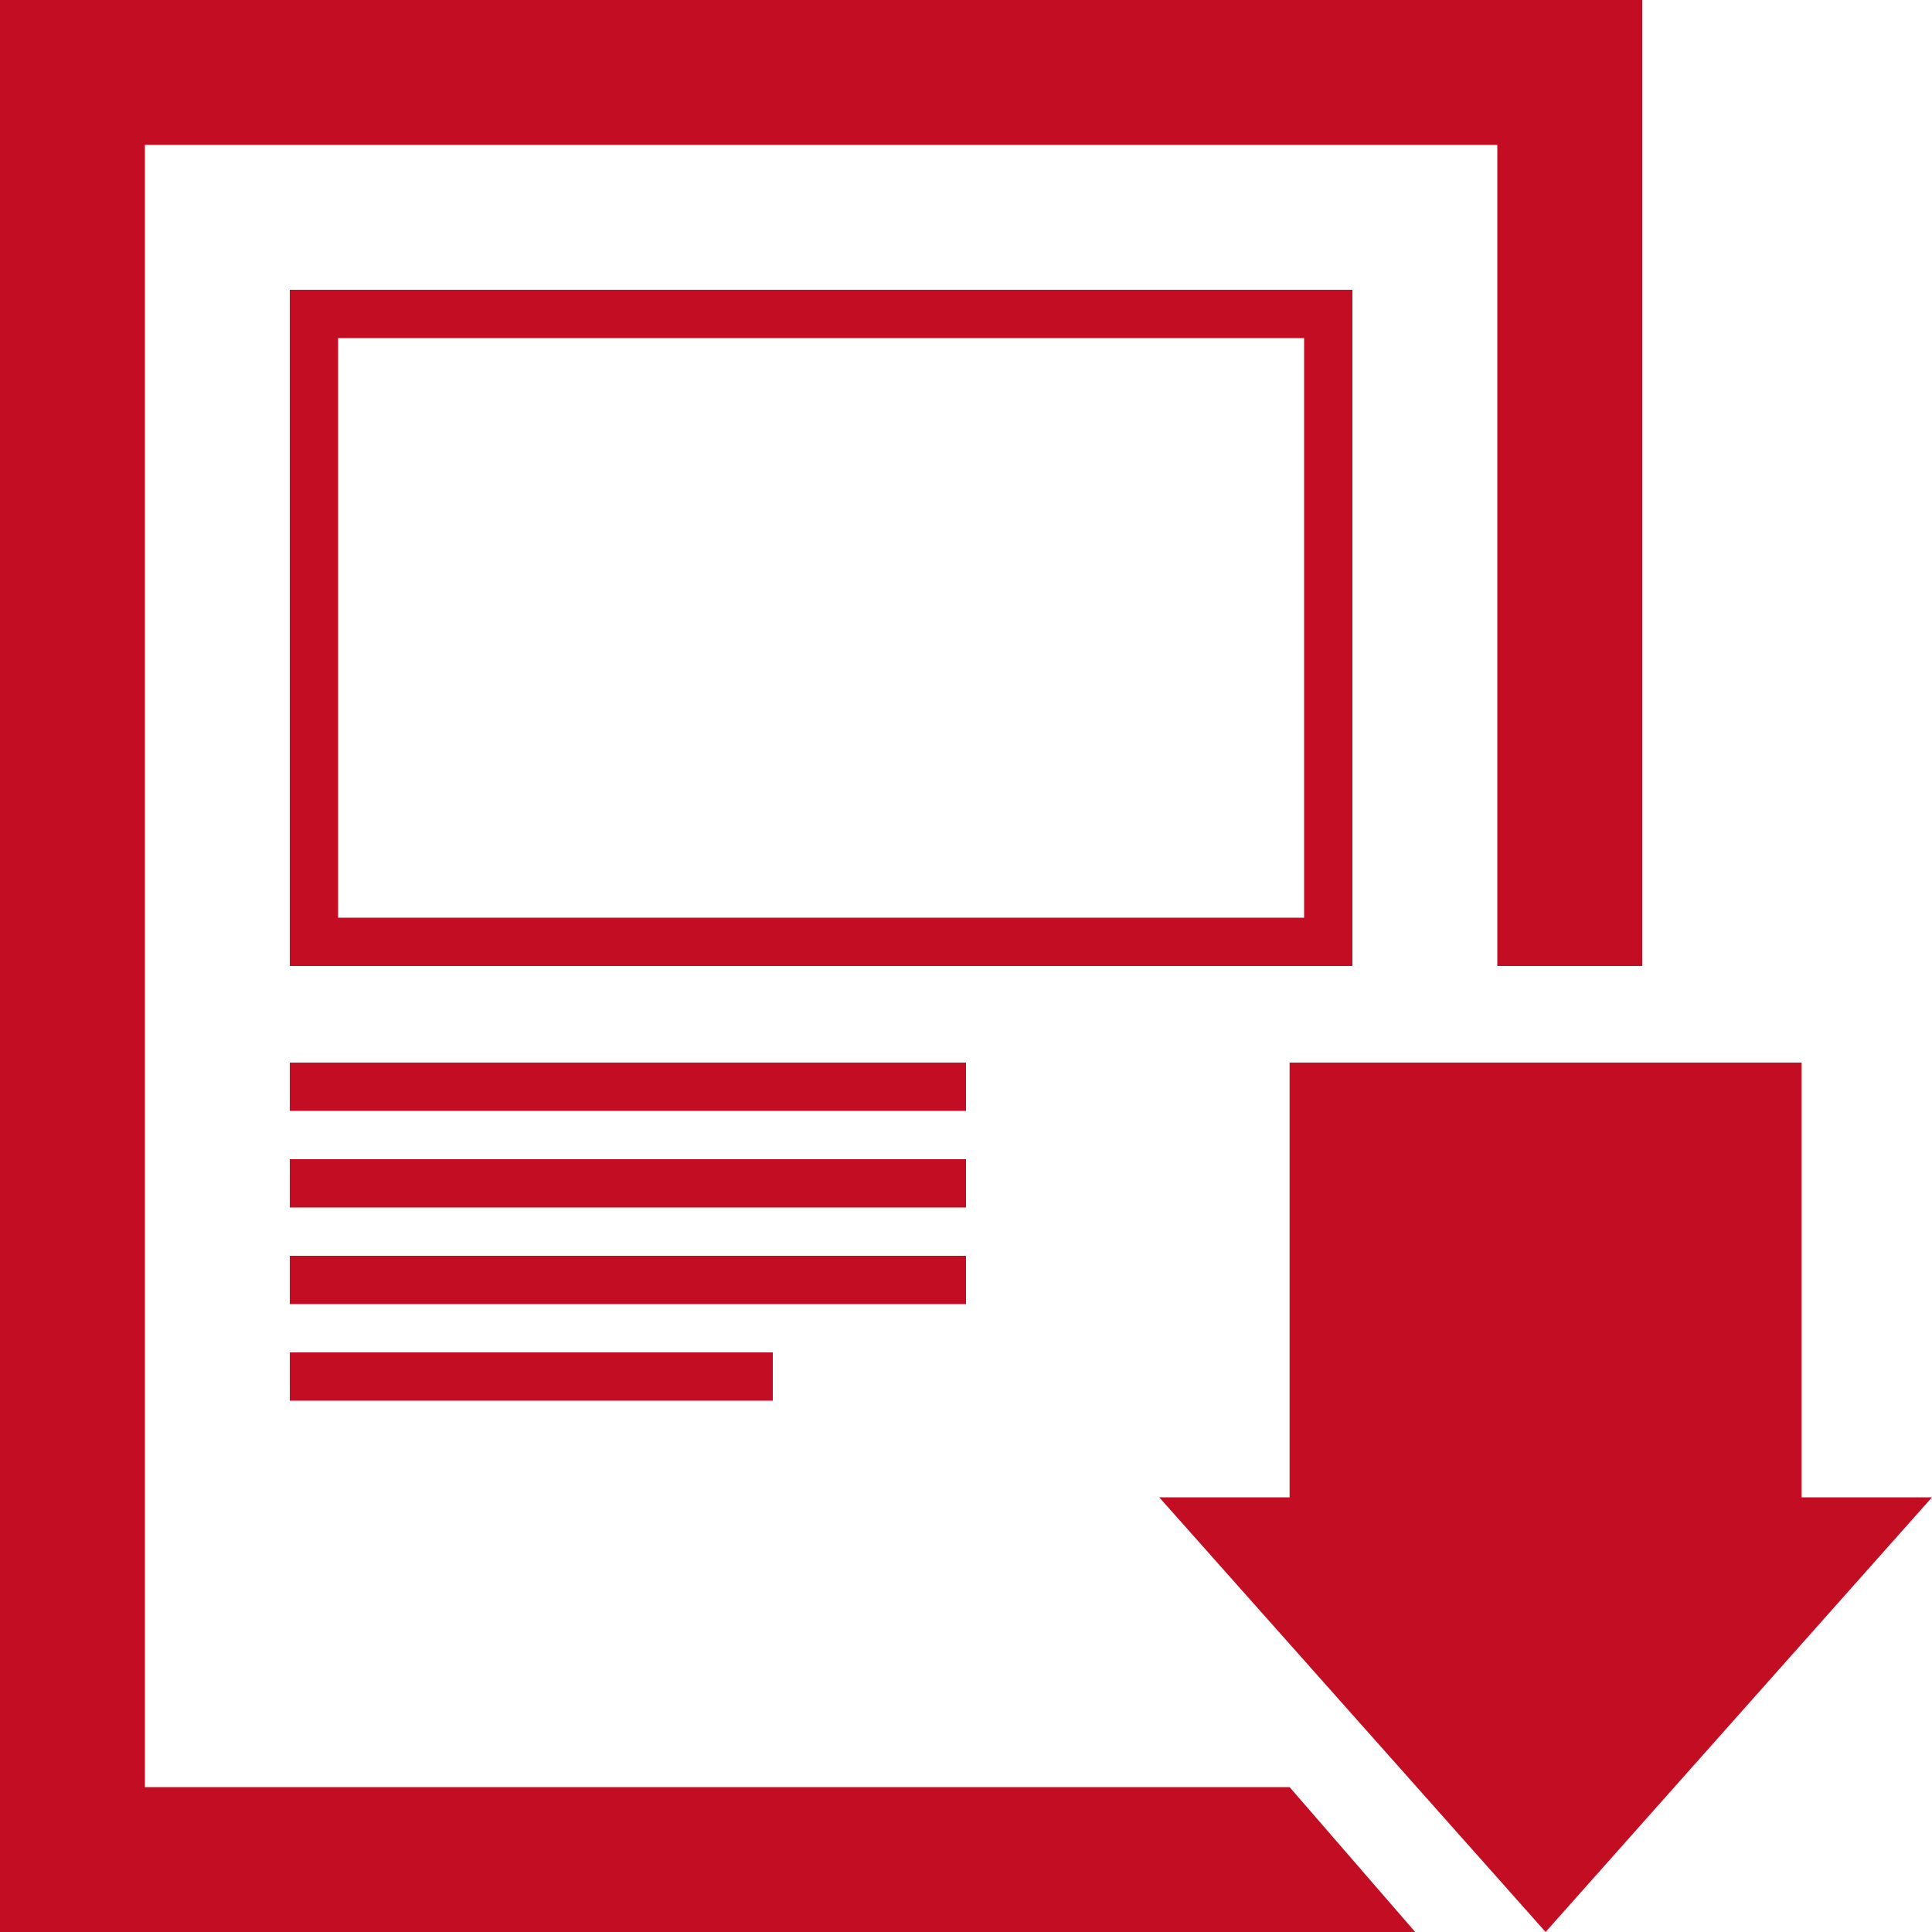
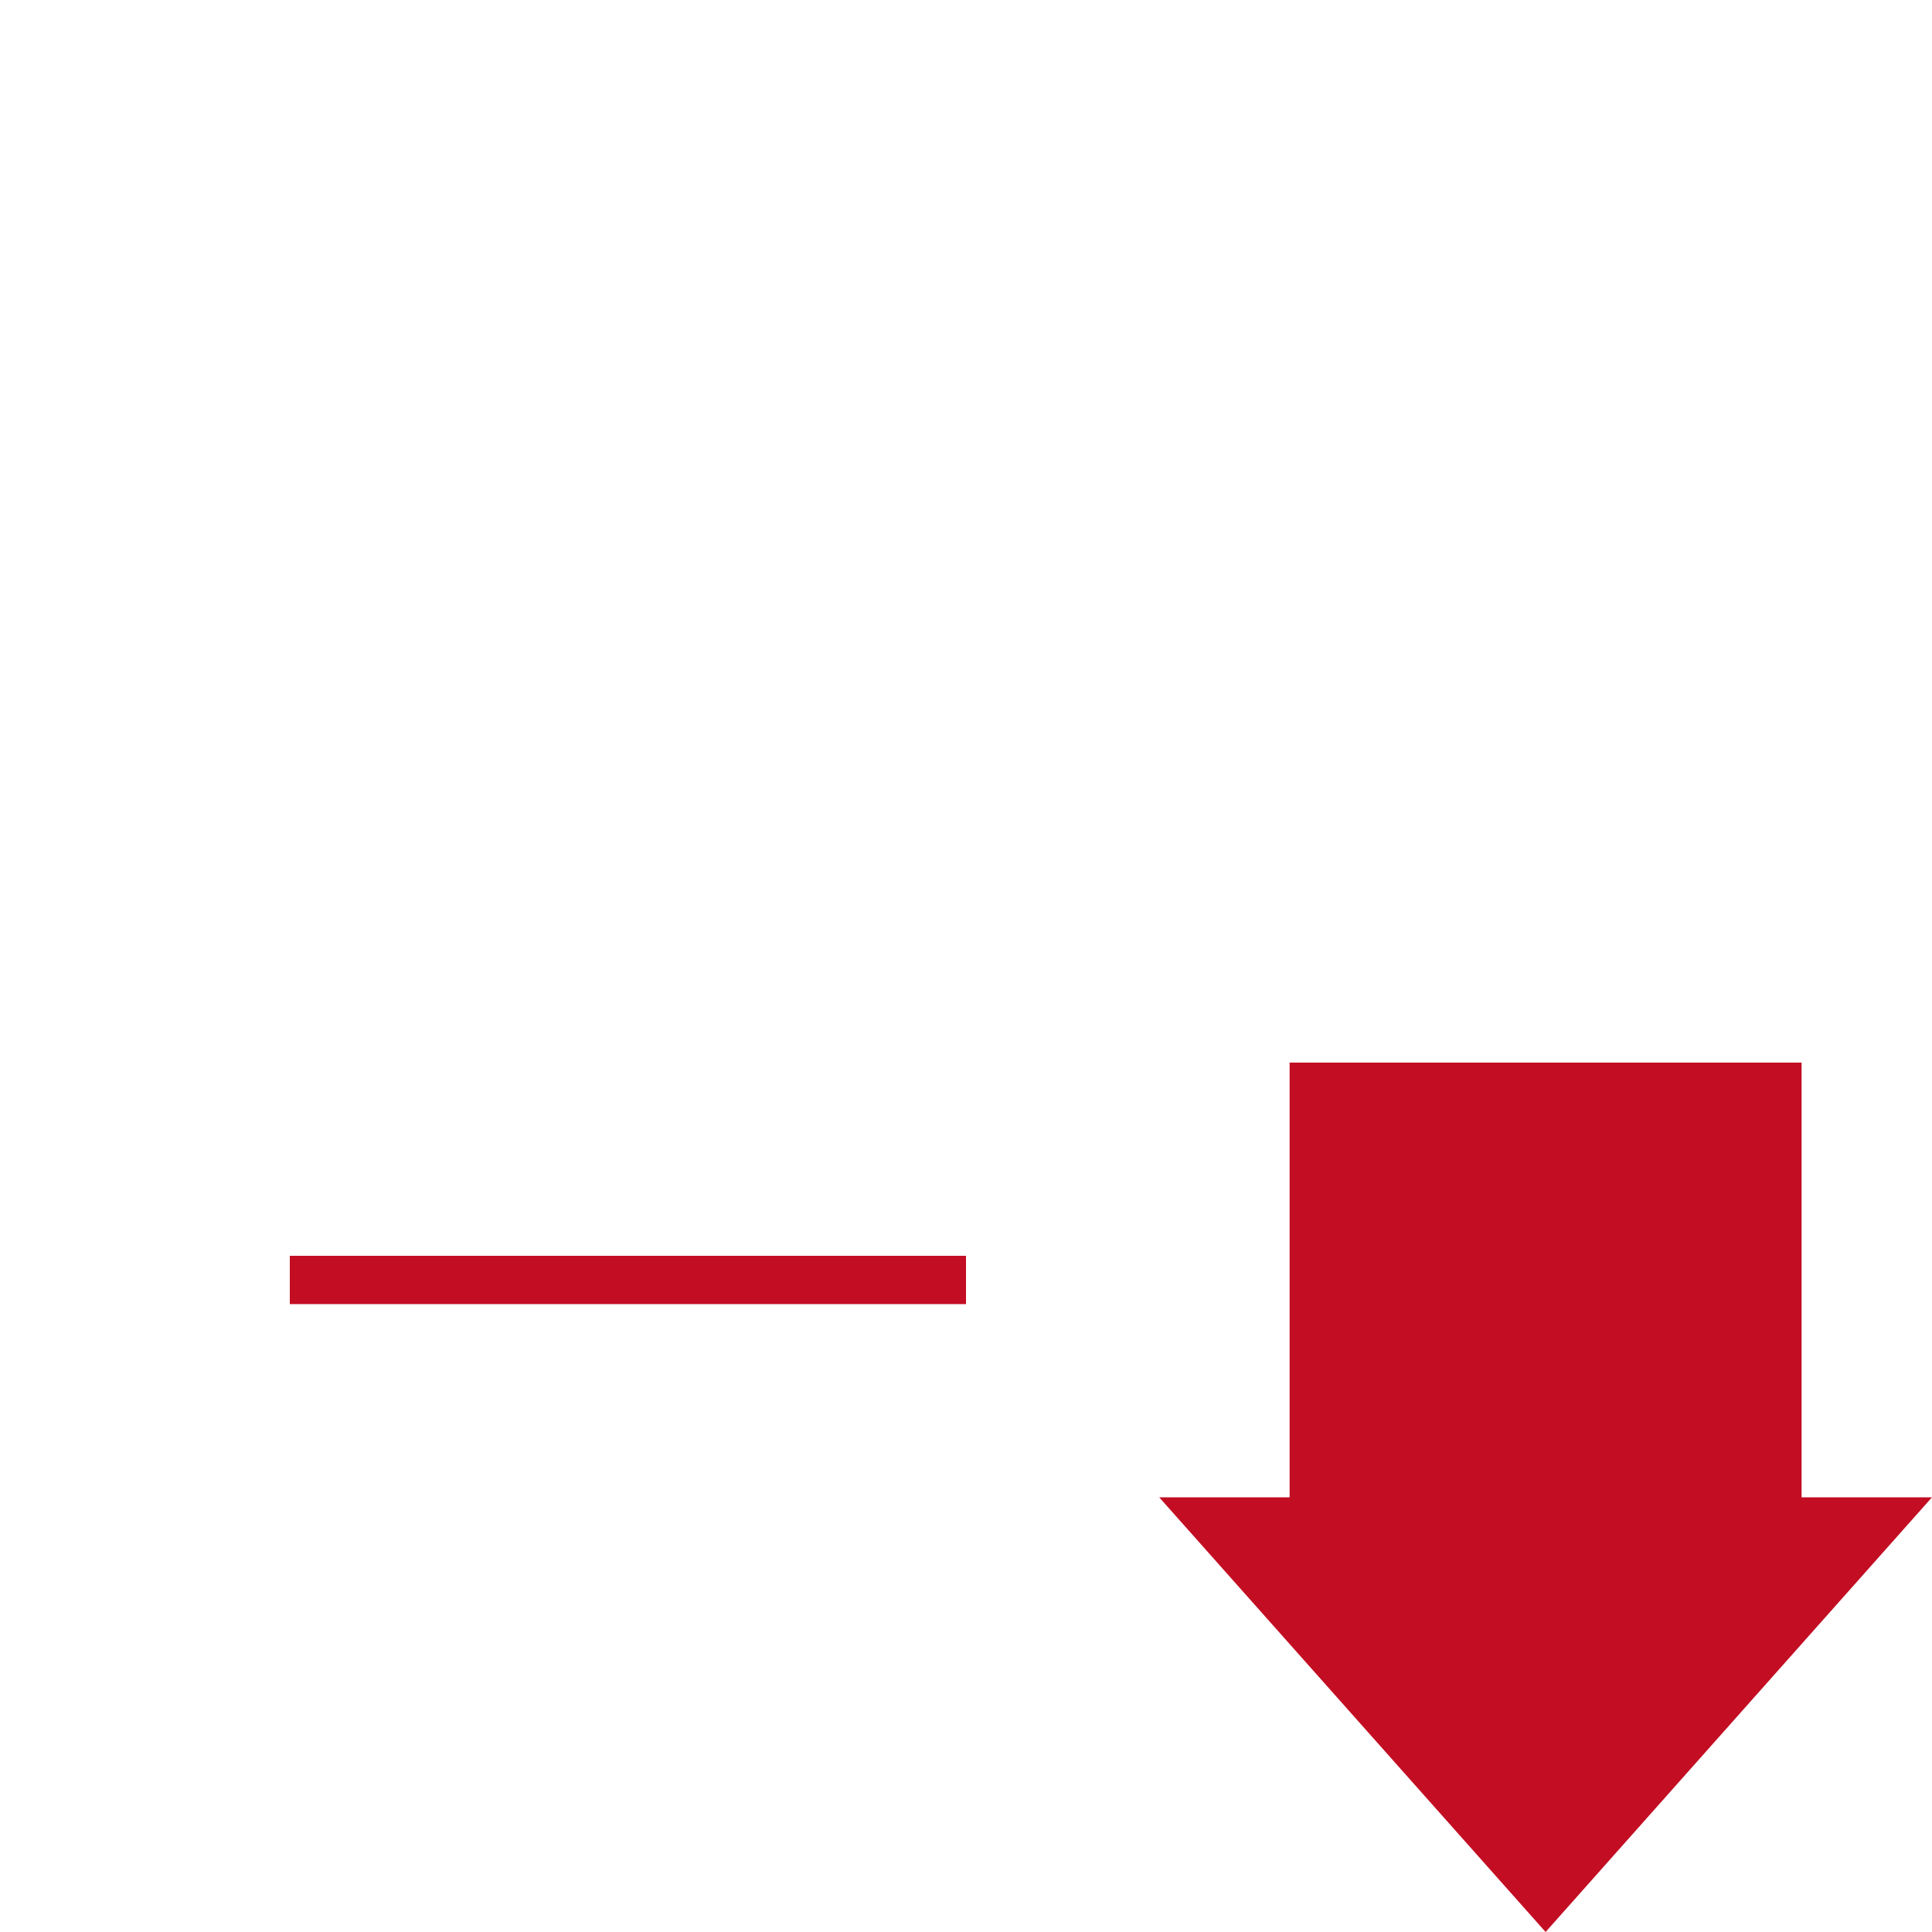
<svg xmlns="http://www.w3.org/2000/svg" id="serv-pic14-ov" viewBox="0 0 40 40">
  <defs>
    <style>
      .cls-1 {
        fill: #c30d23;
      }
    </style>
  </defs>
  <path id="Path_15425" data-name="Path 15425" class="cls-1" d="M37.3,31V22H26.7v9H24l8,9,8-9Z" />
-   <path id="Path_15426" data-name="Path 15426" class="cls-1" d="M28,6H6V20H28ZM27,19H7V7H27Z" />
  <rect id="Rectangle_3103" data-name="Rectangle 3103" class="cls-1" width="14" height="1" transform="translate(6 26)" />
-   <rect id="Rectangle_3104" data-name="Rectangle 3104" class="cls-1" width="10" height="1" transform="translate(6 28)" />
-   <rect id="Rectangle_3105" data-name="Rectangle 3105" class="cls-1" width="14" height="1" transform="translate(6 24)" />
-   <rect id="Rectangle_3106" data-name="Rectangle 3106" class="cls-1" width="14" height="1" transform="translate(6 22)" />
-   <path id="Path_15427" data-name="Path 15427" class="cls-1" d="M3,37V3H31V20h3V0H0V40H29.3l-2.6-3Z" />
</svg>